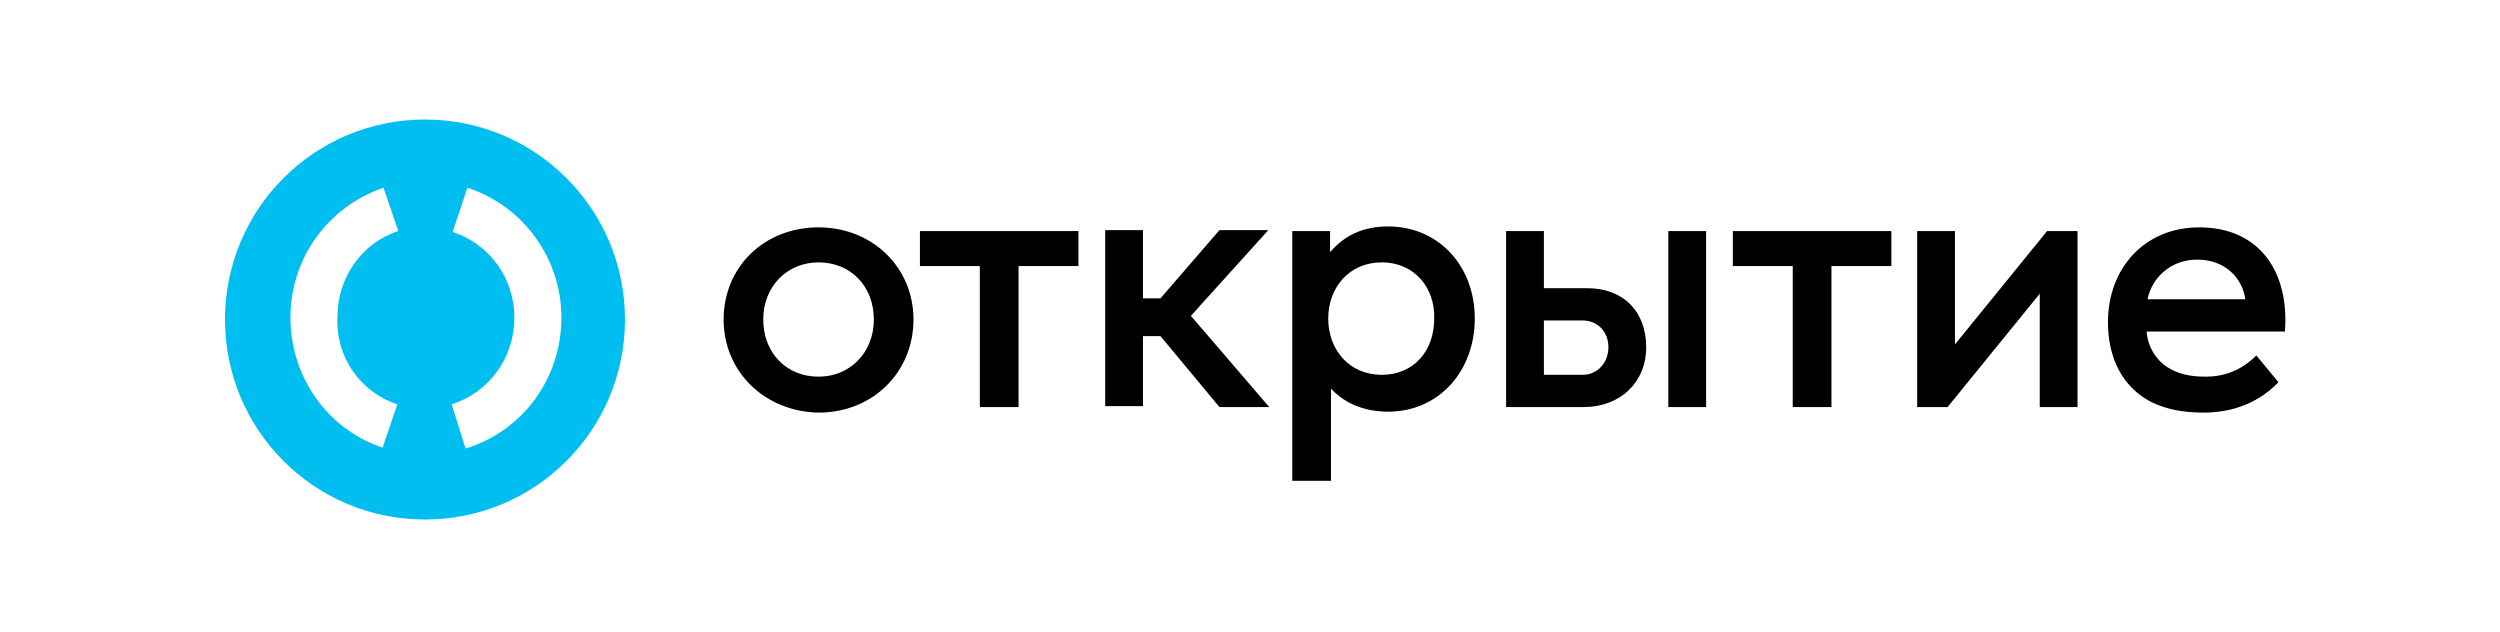
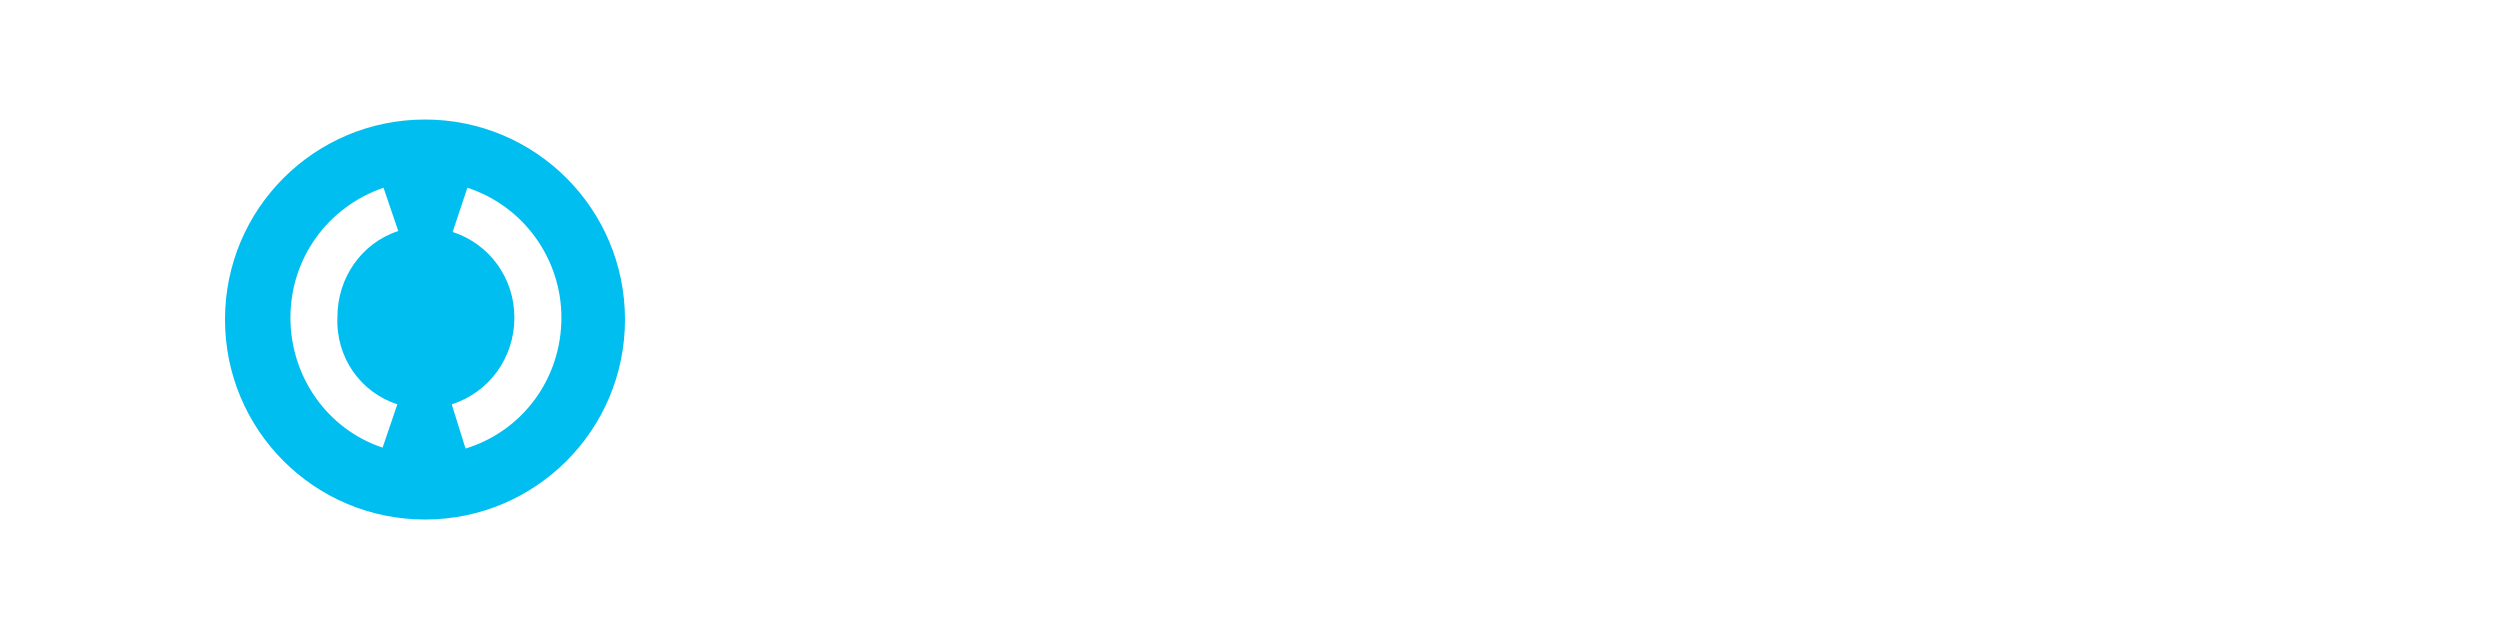
<svg xmlns="http://www.w3.org/2000/svg" width="178" height="45" viewBox="0 0 178 45" fill="none">
  <path d="M30.259 8.51C22.385 8.51 16.02 14.875 16.02 22.75C16.02 30.624 22.385 36.99 30.259 36.99C38.134 36.99 44.499 30.624 44.499 22.75C44.499 14.875 38.134 8.51 30.259 8.51ZM28.291 28.787L27.241 31.871C23.304 30.559 20.679 26.818 20.679 22.619C20.679 18.419 23.304 14.744 27.306 13.366L28.357 16.45C25.732 17.303 24.025 19.797 24.025 22.553C23.894 25.44 25.666 27.934 28.291 28.787ZM33.147 31.937L32.163 28.787C34.853 27.934 36.625 25.44 36.625 22.619C36.625 19.797 34.853 17.369 32.228 16.516L33.278 13.366C37.281 14.678 39.972 18.419 39.972 22.619C39.972 26.95 37.215 30.69 33.147 31.937Z" fill="#00BEF0" />
-   <path d="M160.651 25.309L162.226 27.212C160.585 28.918 158.551 29.378 156.911 29.378C155.336 29.378 154.22 29.115 153.236 28.656C151.136 27.606 150.086 25.506 150.086 22.947C150.086 19.075 152.711 16.188 156.583 16.188C160.914 16.188 163.013 19.403 162.685 23.603H152.842C152.908 24.653 153.498 25.637 154.351 26.162C155.073 26.622 155.926 26.819 157.042 26.819C158.289 26.819 159.535 26.425 160.651 25.309ZM152.908 21.306H159.864C159.667 19.797 158.42 18.485 156.451 18.485C154.417 18.485 153.17 19.928 152.908 21.306ZM86.826 28.984H90.37L84.792 22.487L90.304 16.385H86.826L82.626 21.241H81.379V16.385H78.689V28.918H81.379V23.931H82.626L86.826 28.984ZM98.376 18.681C96.079 18.681 94.57 20.453 94.57 22.684C94.57 24.915 96.079 26.687 98.376 26.687C100.672 26.687 102.116 24.981 102.116 22.684C102.182 20.519 100.738 18.681 98.376 18.681ZM98.835 16.122C102.379 16.122 105.004 18.878 105.004 22.684C105.004 26.425 102.444 29.312 98.835 29.312C97.129 29.312 95.751 28.721 94.766 27.672V34.234H92.01V16.45H94.701V17.959C95.751 16.713 97.129 16.122 98.835 16.122ZM134.599 16.45H123.378V18.944H127.643V28.984H130.399V18.944H134.665V16.45H134.599ZM76.786 16.45H65.499V18.944H69.764V28.984H72.521V18.944H76.786V16.45ZM62.218 22.75C62.218 20.387 60.577 18.681 58.281 18.681C56.049 18.681 54.343 20.387 54.343 22.75C54.343 25.112 55.984 26.819 58.281 26.819C60.512 26.819 62.218 25.112 62.218 22.75ZM51.522 22.75C51.522 19.009 54.409 16.188 58.281 16.188C62.087 16.188 65.04 19.009 65.04 22.75C65.04 26.49 62.152 29.378 58.281 29.378C54.474 29.312 51.522 26.49 51.522 22.75ZM147.92 16.45V28.984H145.23V20.913L138.668 28.984H136.502V16.45H139.193V24.522L145.755 16.45H147.92ZM121.475 28.984H118.784V16.45H121.475V28.984ZM114.519 24.719C114.519 23.603 113.731 22.816 112.681 22.816H109.925V26.687H112.681C113.731 26.687 114.519 25.834 114.519 24.719ZM117.209 24.719C117.209 27.212 115.372 28.984 112.747 28.984H107.235V16.45H109.925V20.519H113.009C115.634 20.519 117.209 22.225 117.209 24.719Z" fill="black" />
</svg>